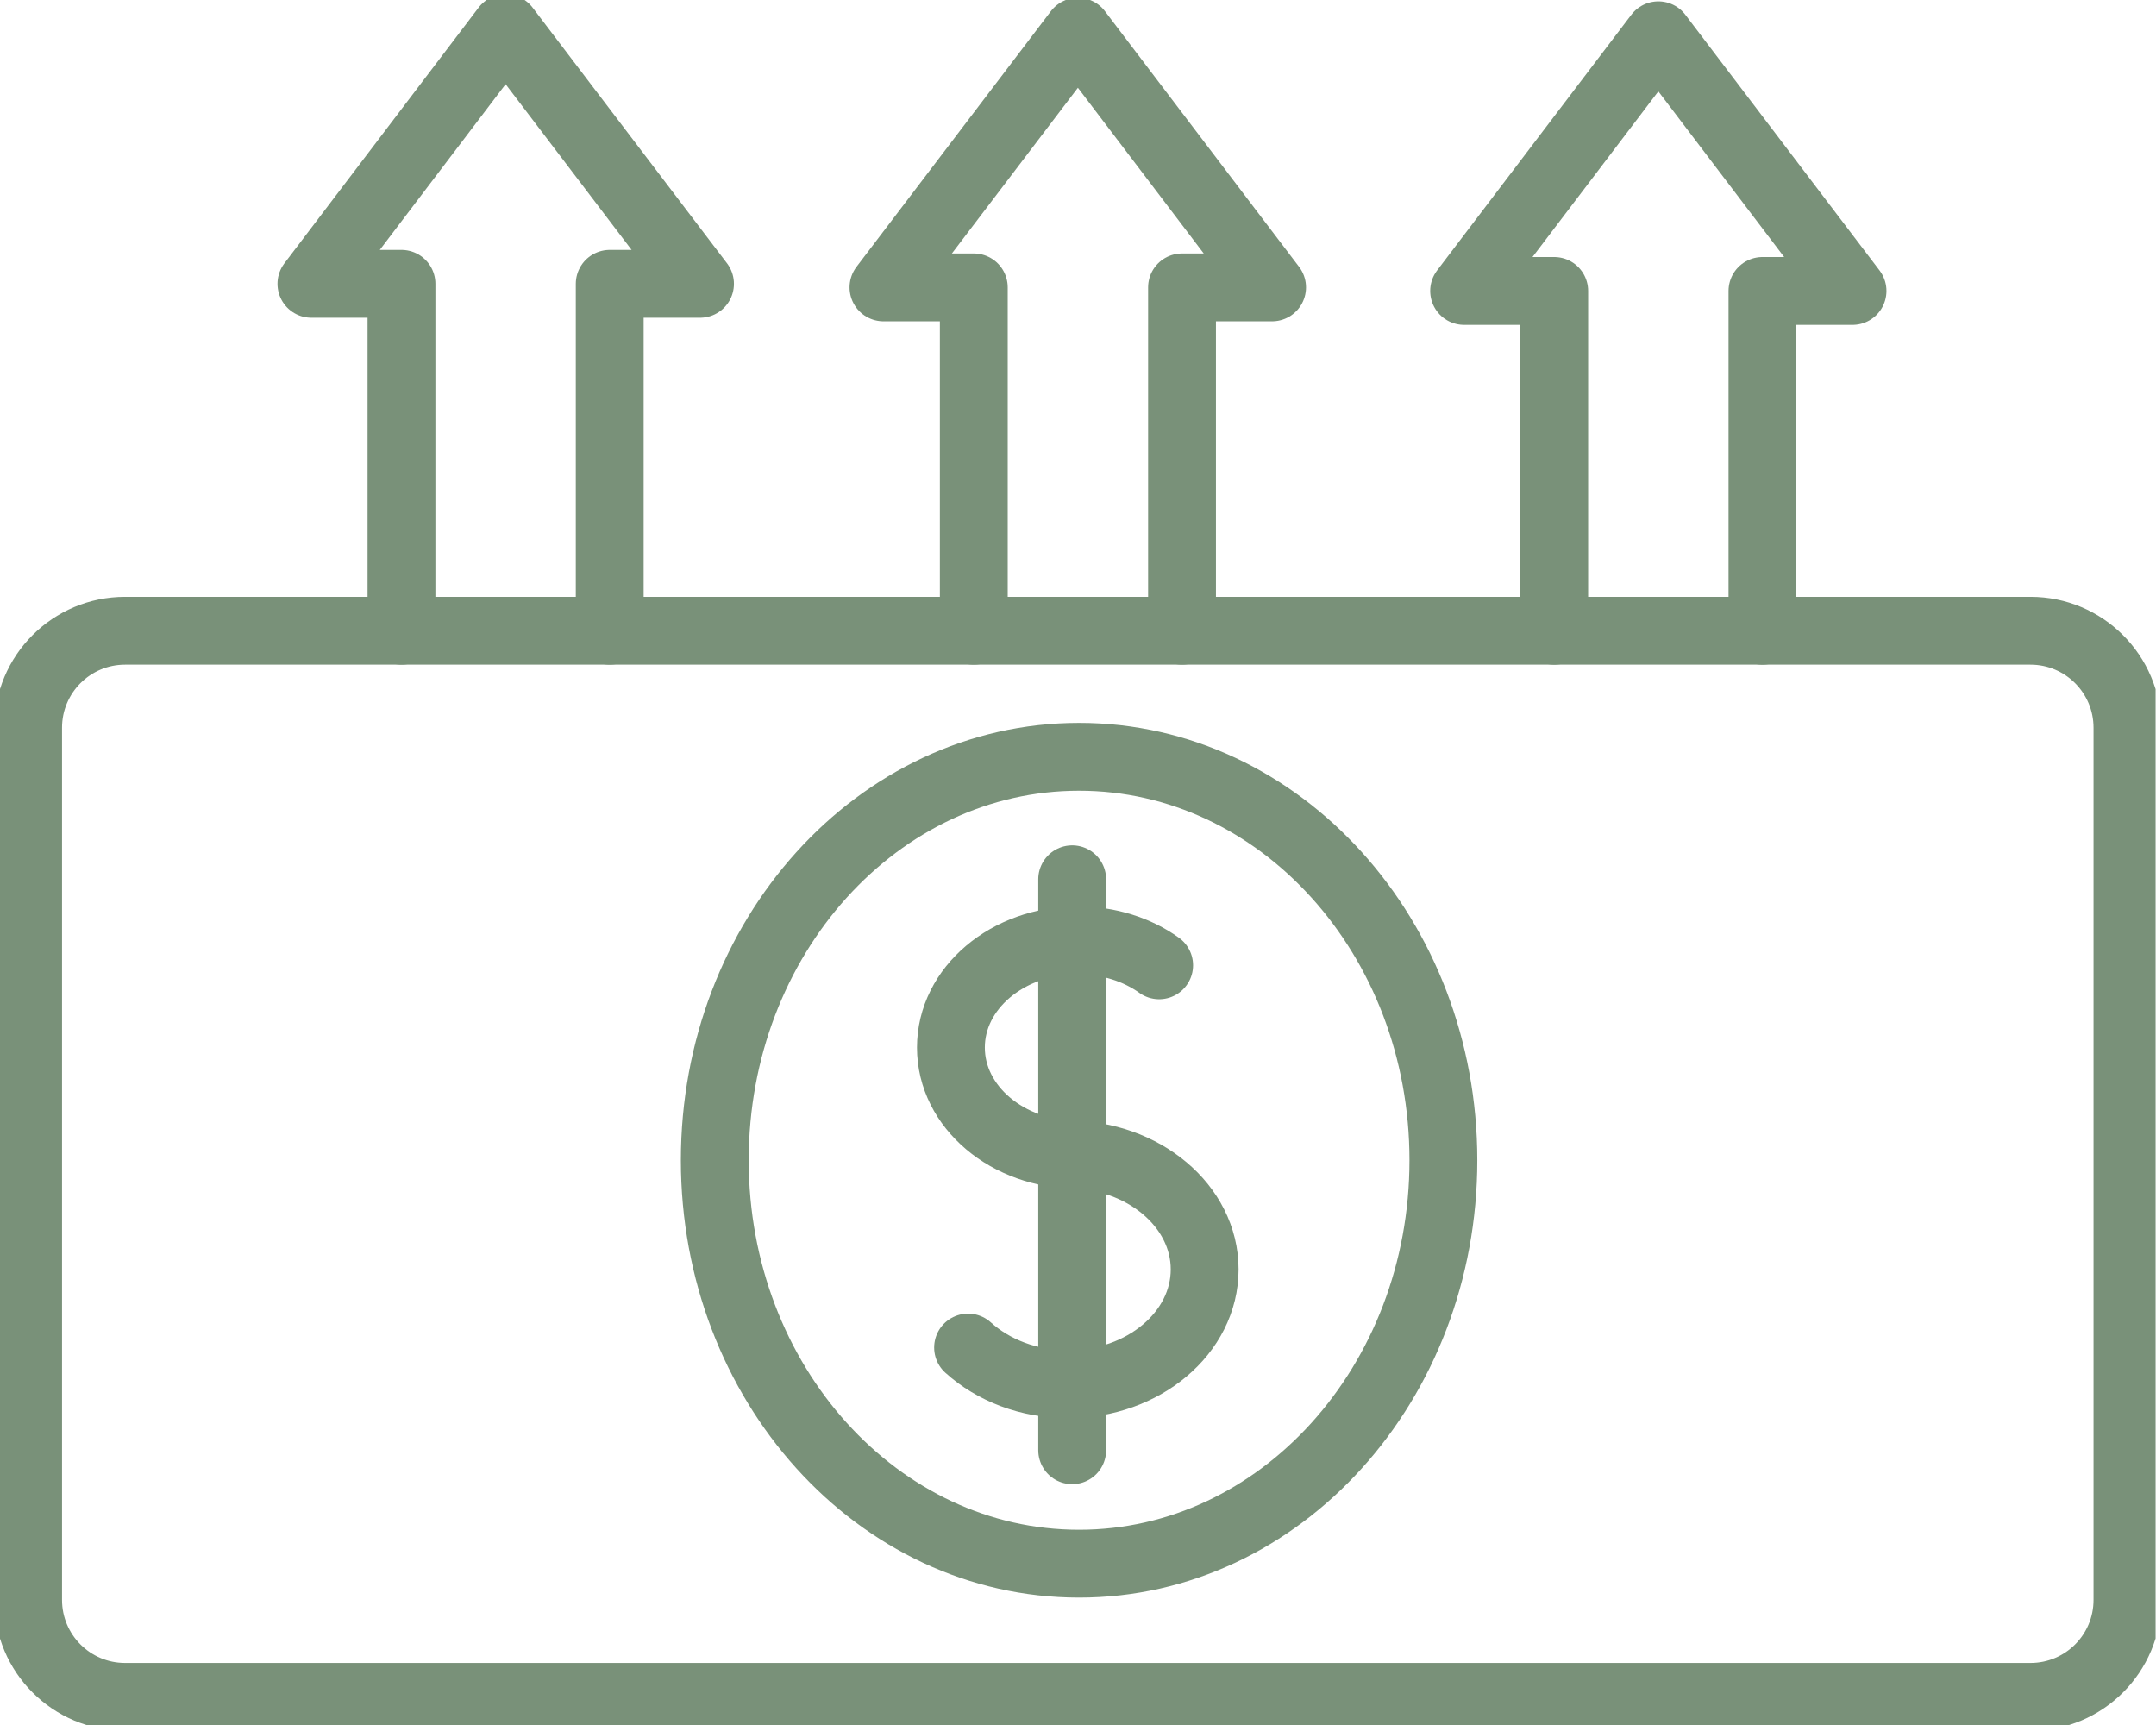
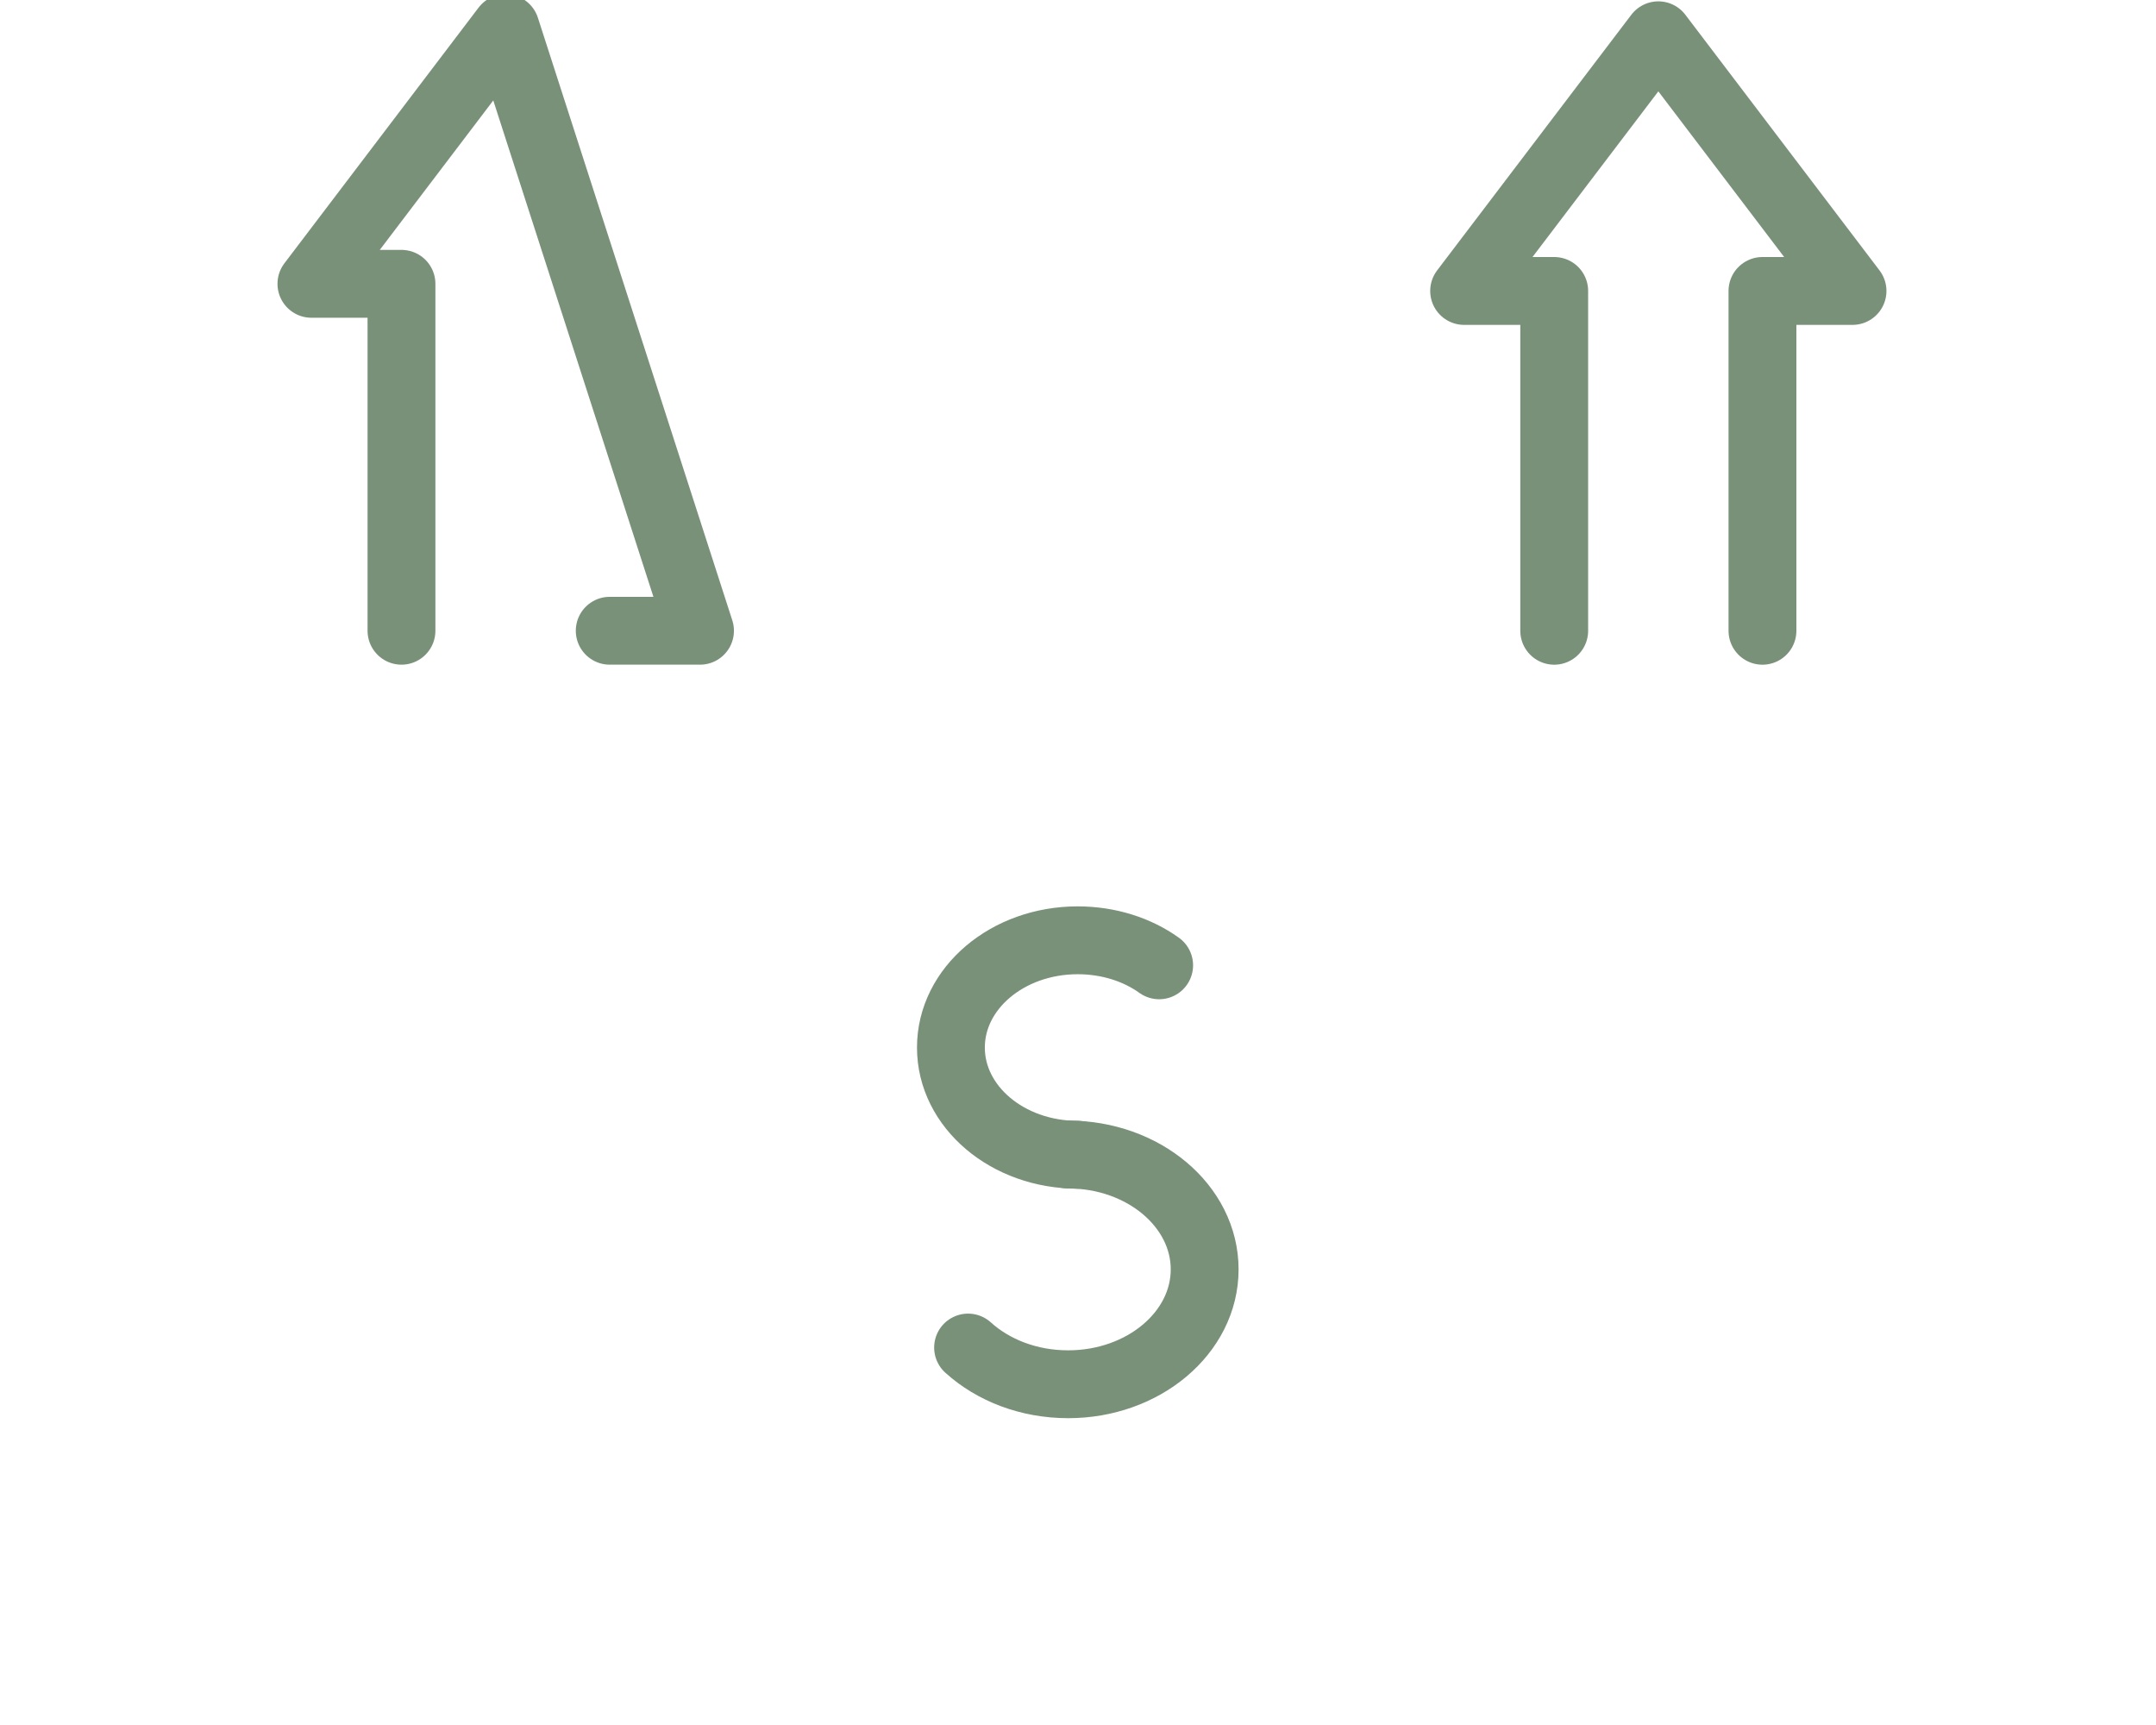
<svg xmlns="http://www.w3.org/2000/svg" width="75" height="60" viewBox="0 0 75 60" fill="none">
  <g clip-path="url(#clip0_354_207785)">
-     <path d="M4.351 59.022L70.634 59.022C72.497 59.022 74.007 57.512 74.007 55.649V25.313C74.007 23.45 72.497 21.939 70.634 21.939L4.351 21.939C2.488 21.939 0.978 23.45 0.978 25.313V55.649C0.978 57.512 2.488 59.022 4.351 59.022Z" stroke="#799179" stroke-width="2.36" stroke-linecap="round" stroke-linejoin="round" />
    <path d="M40.323 33.576C39.561 33.029 38.566 32.706 37.489 32.706C35.052 32.706 33.079 34.372 33.079 36.436C33.079 38.5 35.052 40.166 37.489 40.166" stroke="#799179" stroke-width="2.36" stroke-linecap="round" stroke-linejoin="round" />
    <path d="M33.676 46.871C34.546 47.658 35.781 48.148 37.157 48.148C39.776 48.148 41.906 46.357 41.906 44.153C41.906 41.948 39.776 40.157 37.157 40.157" stroke="#799179" stroke-width="2.36" stroke-linecap="round" stroke-linejoin="round" />
-     <path d="M37.298 30.584V50.443" stroke="#799179" stroke-width="2.36" stroke-linecap="round" stroke-linejoin="round" />
-     <path d="M21.21 21.939V9.872H24.351L17.588 0.978L10.833 9.872H13.966V21.939" stroke="#799179" stroke-width="2.36" stroke-linecap="round" stroke-linejoin="round" />
-     <path d="M41.119 21.939V9.996H44.252L37.497 1.102L30.733 9.996H33.875V21.939" stroke="#799179" stroke-width="2.36" stroke-linecap="round" stroke-linejoin="round" />
+     <path d="M21.21 21.939H24.351L17.588 0.978L10.833 9.872H13.966V21.939" stroke="#799179" stroke-width="2.36" stroke-linecap="round" stroke-linejoin="round" />
    <path d="M61.31 21.94V10.12H64.443L57.688 1.227L50.932 10.12H54.066V21.94" stroke="#799179" stroke-width="2.36" stroke-linecap="round" stroke-linejoin="round" />
-     <path d="M37.538 54.389C44.538 54.389 50.211 48.106 50.211 40.356C50.211 32.606 44.538 26.324 37.538 26.324C30.539 26.324 24.865 32.606 24.865 40.356C24.865 48.106 30.539 54.389 37.538 54.389Z" stroke="#799179" stroke-width="2.36" stroke-linecap="round" stroke-linejoin="round" />
  </g>
  <defs>
    <clipPath id="clip0_354_207785">
      <rect width="74.986" height="60" fill="white" />
    </clipPath>
  </defs>
</svg>